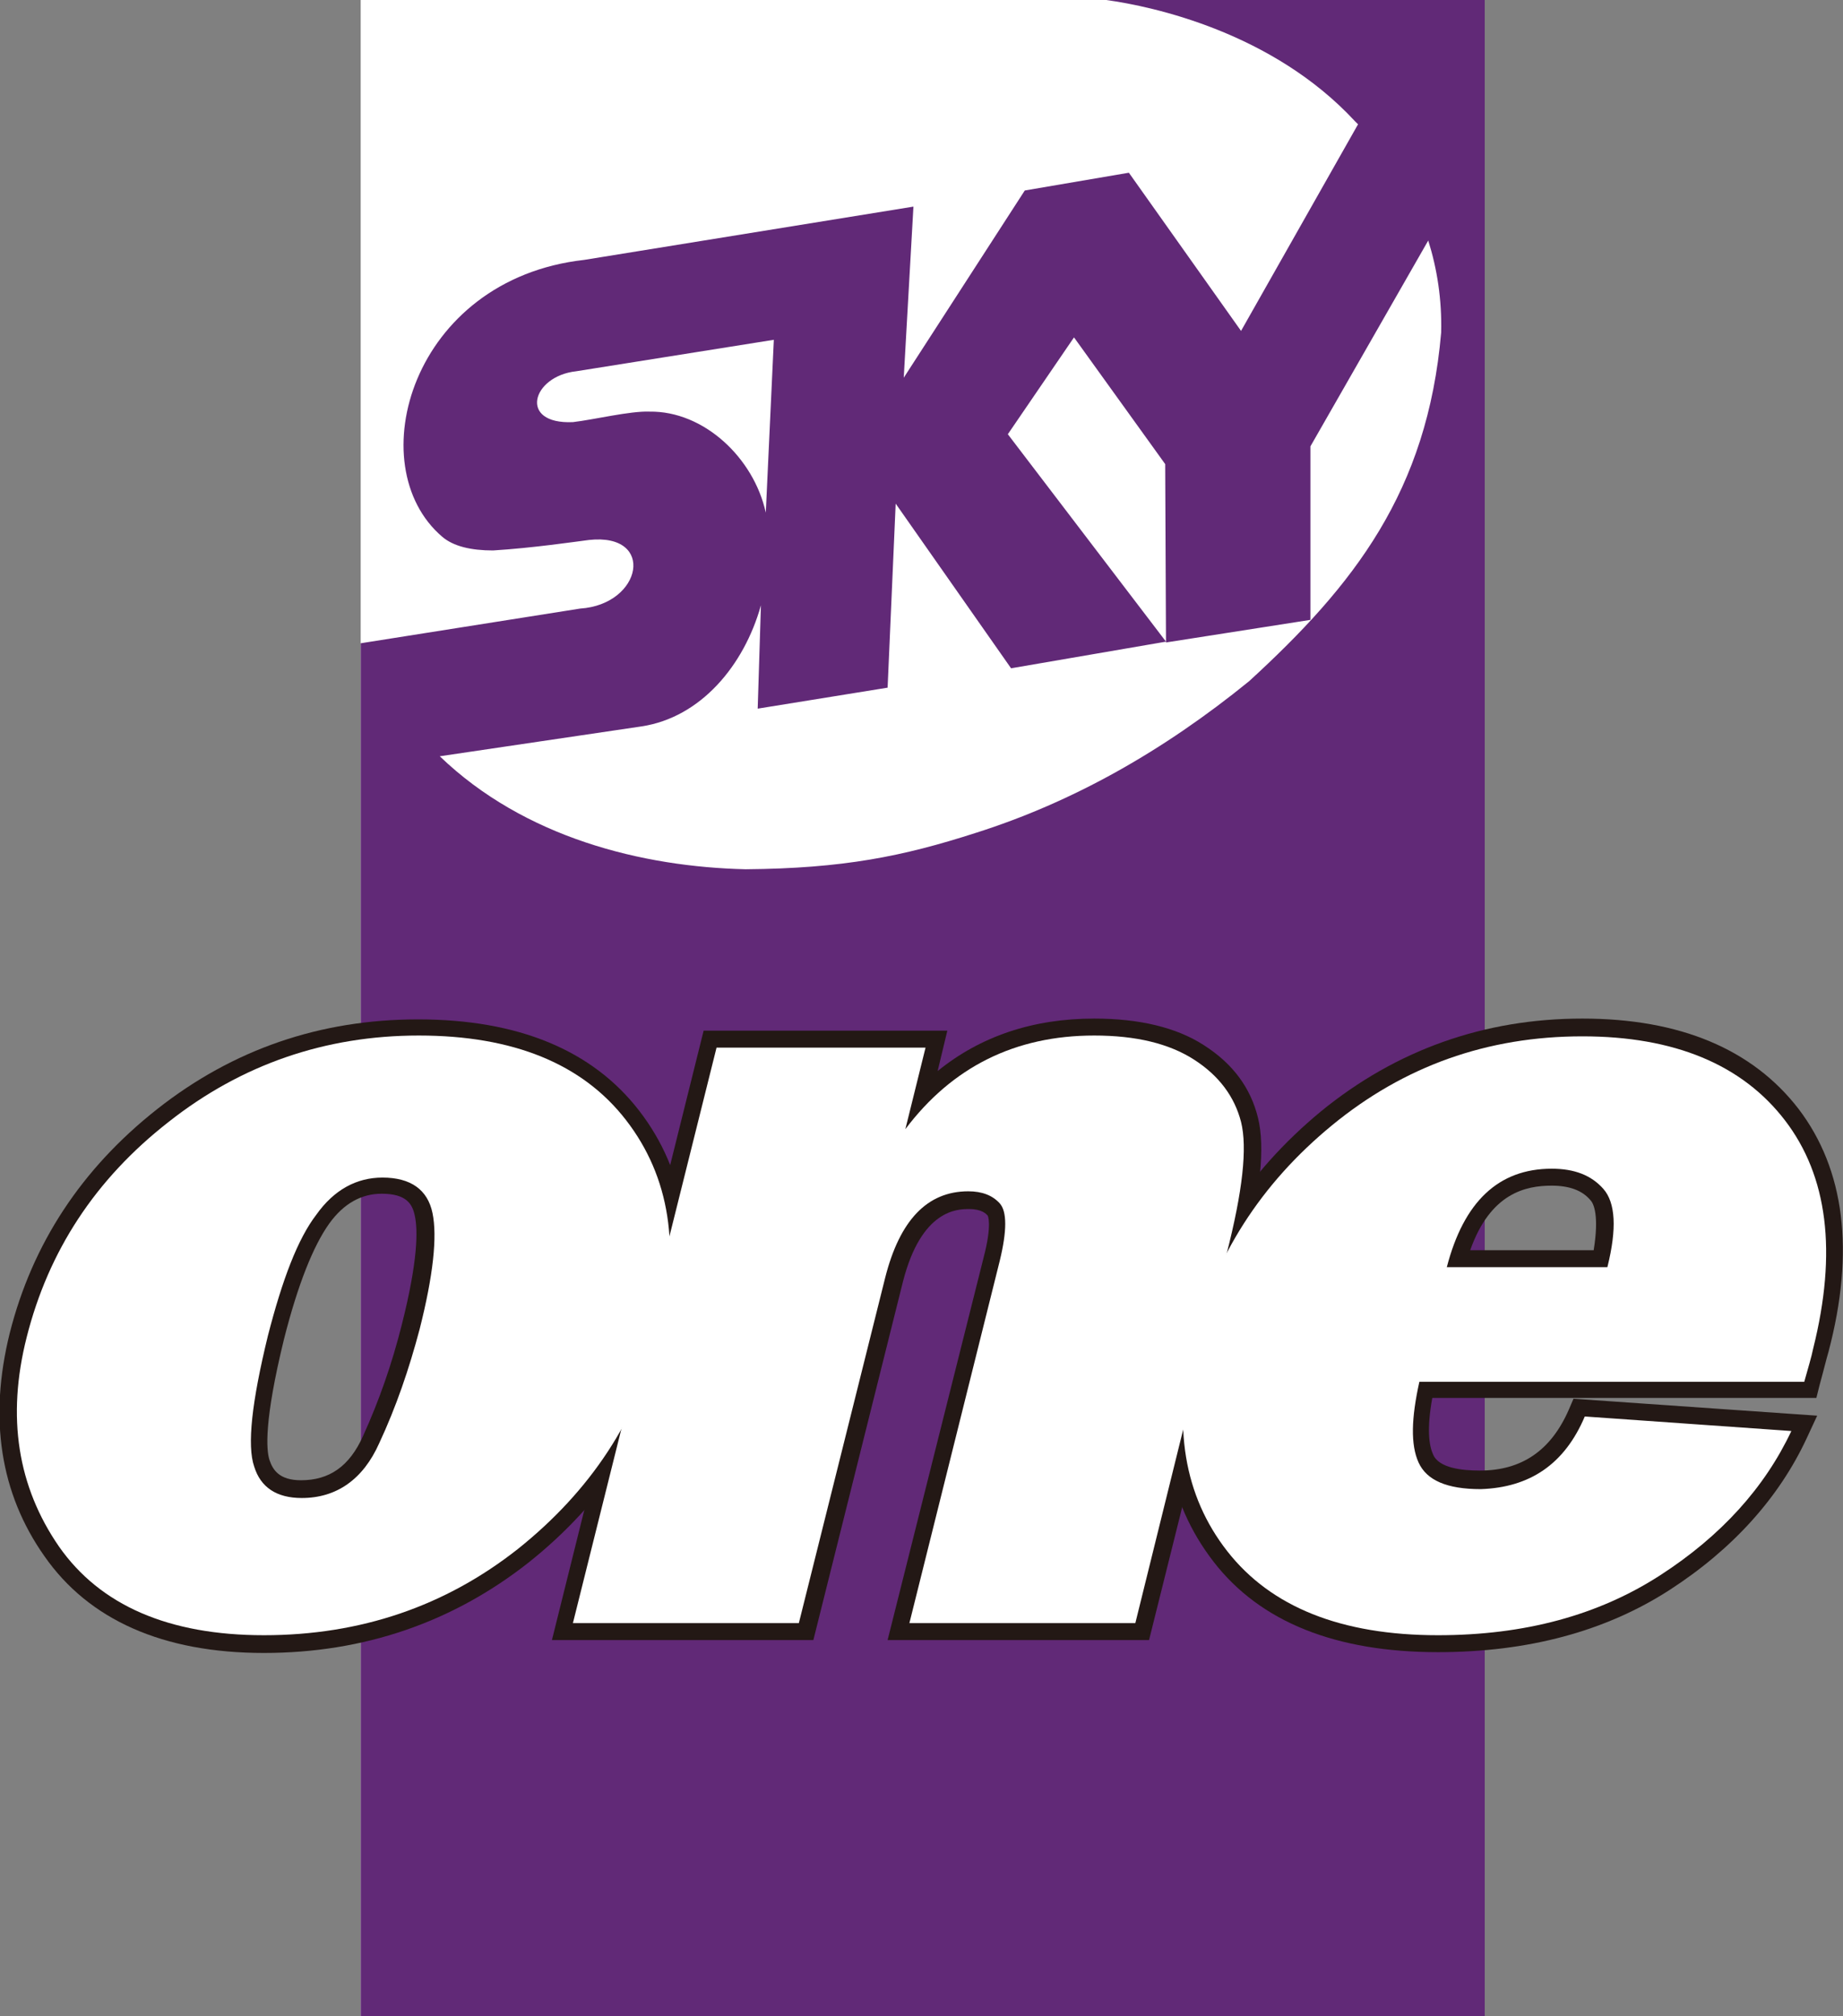
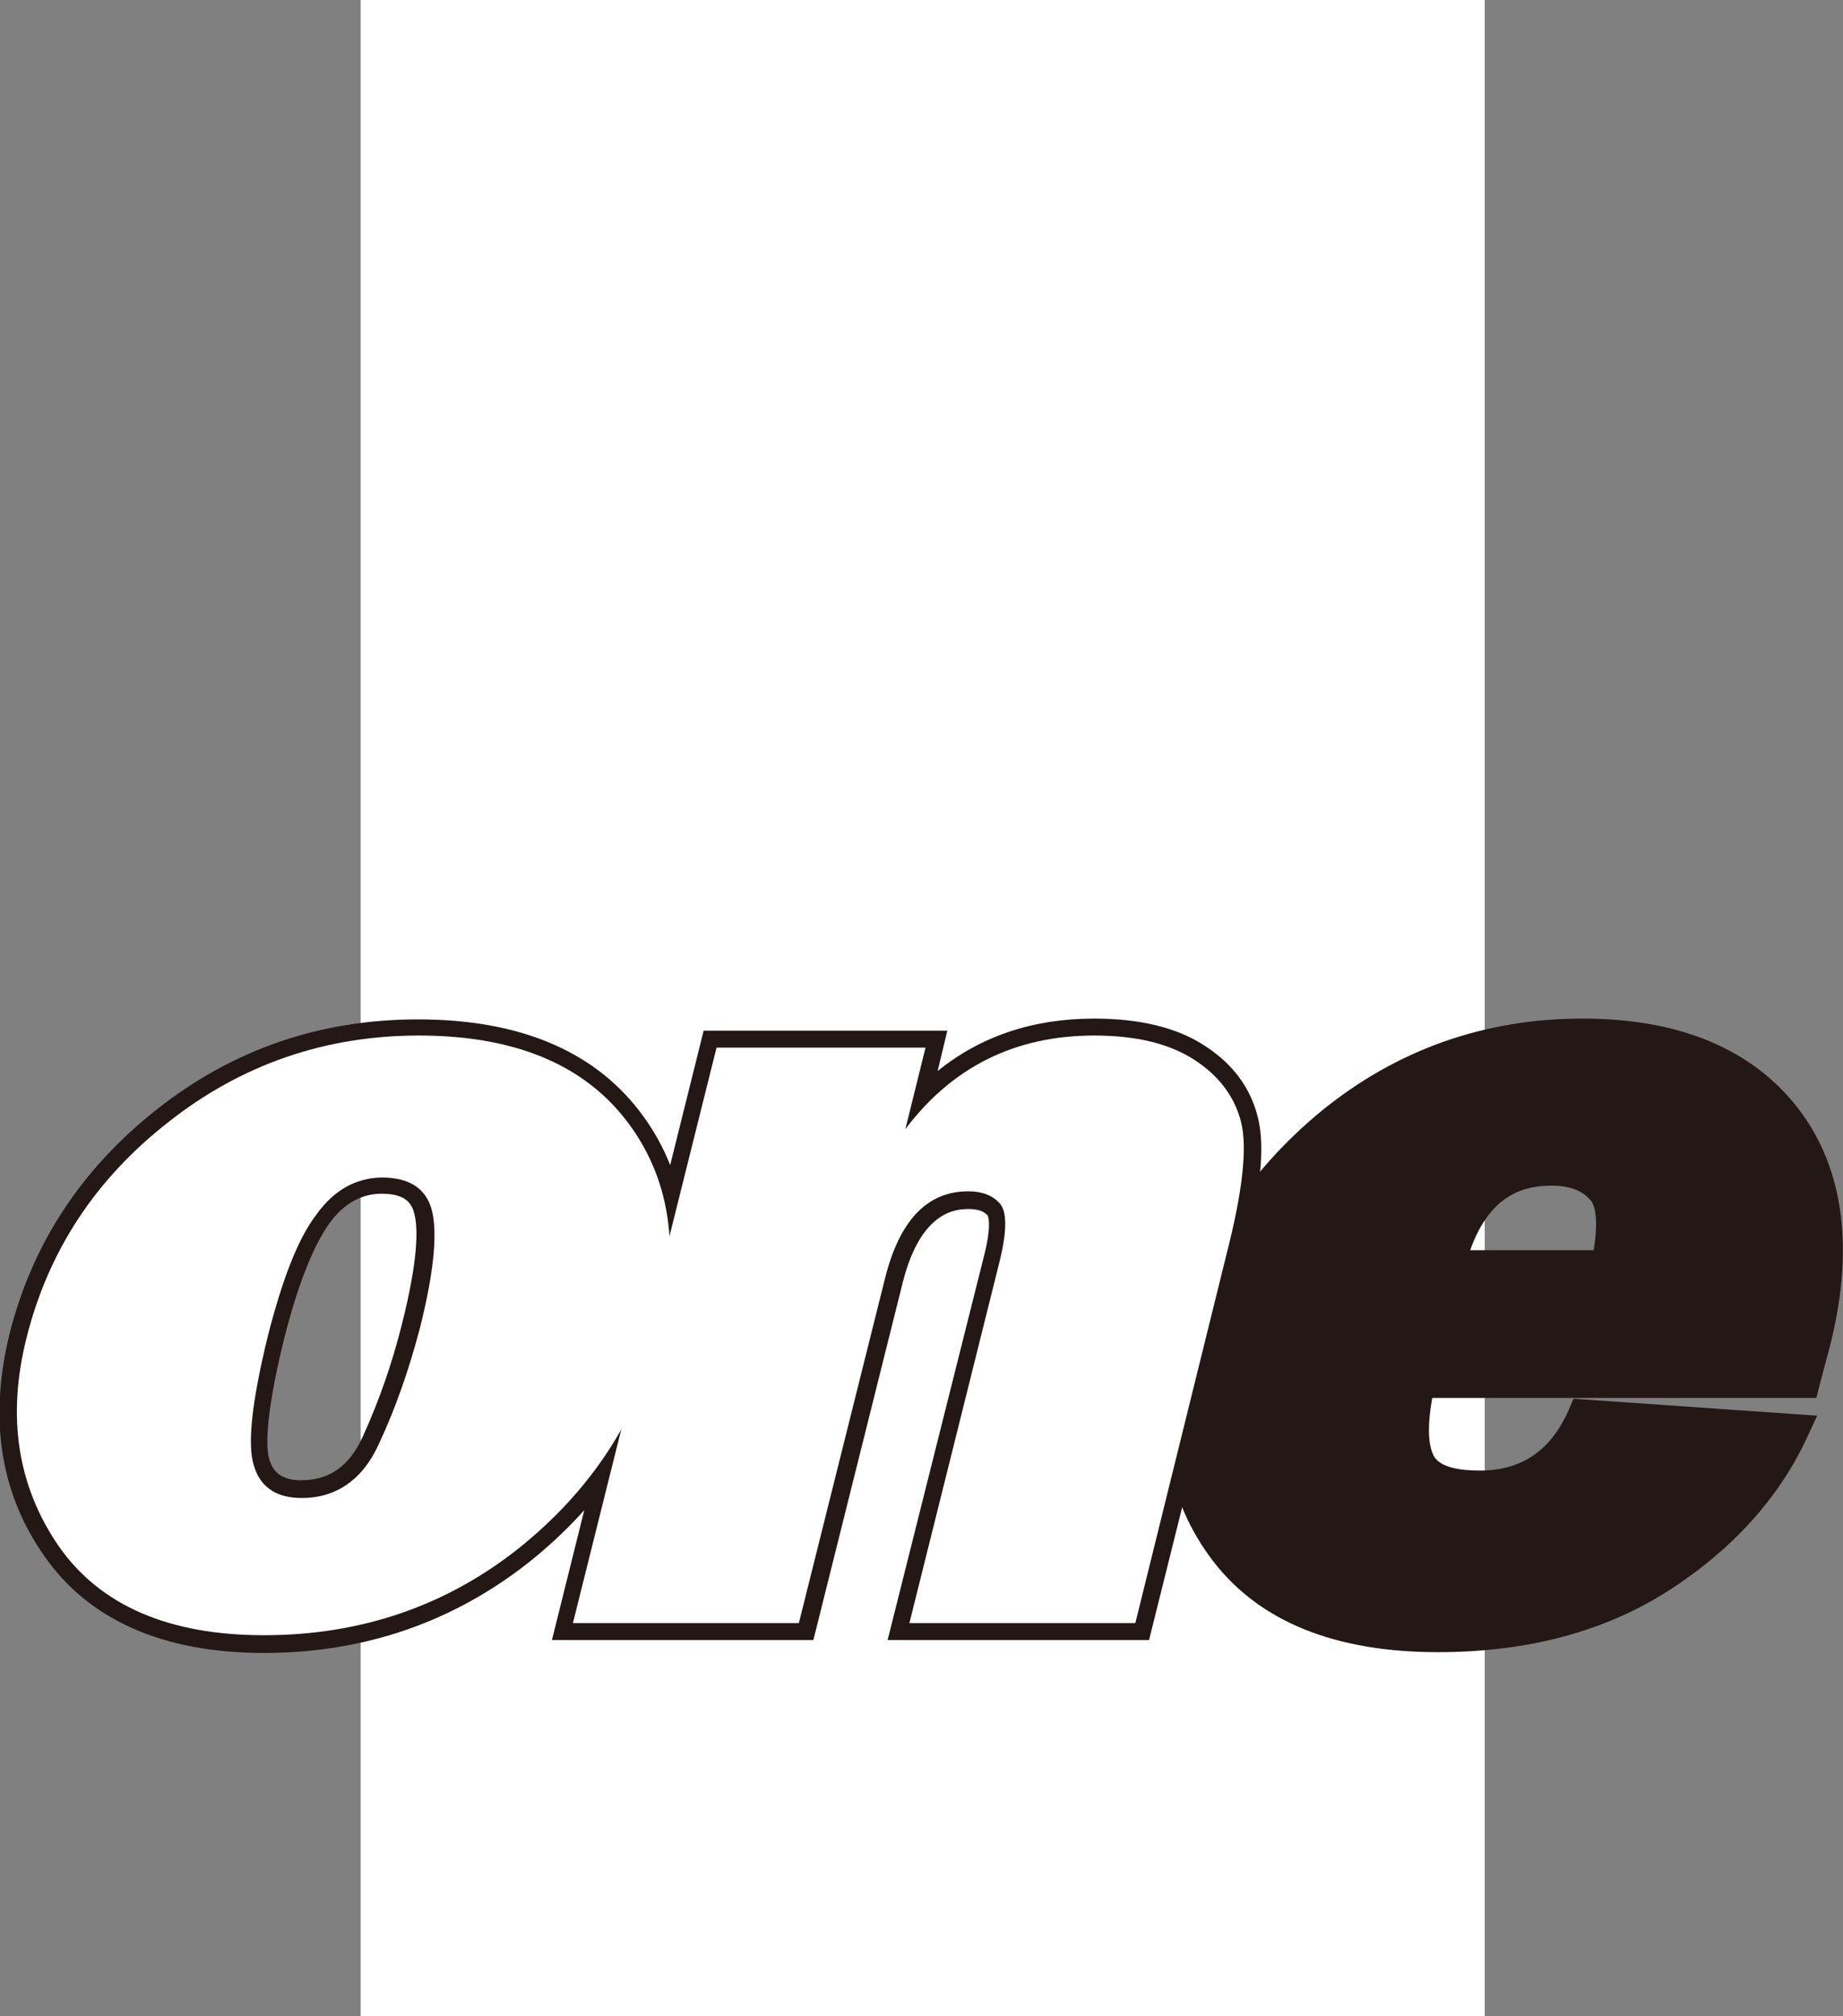
<svg xmlns="http://www.w3.org/2000/svg" version="1.1" id="圖層_1" x="0px" y="0px" viewBox="0 0 228.4 249.8" style="enable-background:new 0 0 228.4 249.8;" xml:space="preserve">
  <rect x="0" y="0" width="228.4" height="249.8" fill="#808080" stroke="none" />
  <style type="text/css">
	.st0{fill:#FFFFFF;}
	.st1{fill:#612977;}
	.st2{fill:#231815;}
</style>
  <rect x="44.7" y="0" class="st0" width="139.3" height="249.8" />
-   <path class="st1" d="M137.1,0c5.8,0.8,20.6,4,30.8,15c0.1,0.1,0.3,0.3,0.4,0.4L153.8,41l-13.9-19.6L127,23.6l-15,23.2l1.2-21.2  l-40.8,6.6C51,34.6,44.5,57.7,54.8,66.5c1.4,1.2,3.6,1.7,6.3,1.7c4.9-0.3,10.3-1.1,11.9-1.3c8.3-0.9,6.6,8-1.1,8.5l-27.2,4.3v170.1  h139.3V0L137.1,0z M71,52.3c-6.8,0.3-5.1-5.7,0.4-6.3l24.5-3.9l-1,21.5c0,0,0-0.1,0-0.1c-1.5-6.8-7.7-12.6-14.4-12.5  C78.1,50.9,73.6,52,71,52.3z M154.8,84.4c-10.7,8.7-21.9,15-33.9,18.8c-9,2.9-16.4,4.4-28.5,4.5c-12.8-0.3-27.4-3.9-37.9-14L79.5,90  c7.3-1.1,12.7-7.5,14.8-15l-0.4,12.8l16.1-2.6l1-22.8l14.3,20.4l19.2-3.3l-19.6-25.7l8.2-12l11.3,15.7l0.1,22.1l17.9-2.8l0-21.5  L177,29.8c1.1,3.5,1.7,7.3,1.6,11.4C176.9,60.9,167.8,72.5,154.8,84.4z" />
  <g>
    <path class="st2" d="M79.2,137.6c-5.8-7.5-15-11.3-27.4-11.3c-12.1,0-22.9,3.7-32.3,11.1c-9.4,7.4-15.5,16.7-18.3,27.8   c-2.6,10.5-1.2,19.8,4.3,27.6c5.5,7.9,14.7,12,27.2,12c12.4,0,23.4-3.8,32.8-11.2c9.3-7.4,15.5-16.8,18.2-27.8   C86.5,154.6,85,145.1,79.2,137.6z M35.2,165.9c1.7-6.7,3.6-11.5,5.6-14.3c1.8-2.5,4-3.7,6.5-3.7c3.1,0,3.8,1.3,4.1,2.7   c0.4,1.8,0.4,5.6-1.6,13.5c-1.2,4.8-2.8,9.4-4.8,13.8c-1.7,3.8-4.2,5.5-7.7,5.5c-2.7,0-3.5-1.3-3.9-2.5   C33,179.7,32.7,176.1,35.2,165.9z" />
    <path class="st2" d="M155.9,138.5c-0.9-3.7-3.1-6.7-6.7-9c-3.4-2.2-8-3.3-13.6-3.3c-7.6,0-14.1,2.2-19.4,6.5l1.2-5H87.2l-18.8,75.5   h32.4l11.1-44.4c2.3-9,6.8-9,8.2-9c1.6,0,2.1,0.6,2.3,0.8c0,0,0.6,1-0.5,5.2L110,203.2h32.4l11.8-47.3   C156.2,147.8,156.8,142.1,155.9,138.5z" />
    <path class="st2" d="M222.9,137.4c-5.7-7.4-14.7-11.2-26.8-11.2c-12.2,0-23.1,3.9-32.4,11.5c-9.2,7.6-15.3,17.1-18,28.1   c-2.7,10.9-1.1,20.2,4.7,27.7c5.8,7.5,15.2,11.2,27.8,11.2c11.2,0,20.8-2.6,28.7-7.7c7.9-5.1,13.6-11.5,17-18.8l1.3-2.8l-30.2-2.1   l-0.6,1.4c-2.2,5-5.8,7.5-11,7.5c-2.2,0-5.1-0.3-5.8-2c-0.5-1.1-0.8-3.1-0.1-7h47.6l0.4-1.6c0.5-1.8,0.8-3.1,1.1-4.1   C229.9,155,228.6,144.9,222.9,137.4z M192.3,146.9c2.2,0,3.8,0.6,4.8,1.8c0.4,0.4,1.1,1.9,0.4,6.2h-15.3   C184.7,147.8,189.1,146.9,192.3,146.9z" />
  </g>
  <g>
    <path class="st0" d="M32.7,202.6c-11.8,0-20.3-3.7-25.4-11c-5.1-7.4-6.5-16-4-25.9C6,155,11.8,146.1,20.9,139   c9-7.1,19.4-10.7,31-10.7c11.7,0,20.3,3.5,25.7,10.5c5.4,7,6.8,15.8,4.1,26.4c-2.7,10.7-8.5,19.5-17.5,26.7   C55.2,199,44.7,202.6,32.7,202.6z M37.4,185.6c4.3,0,7.6-2.3,9.6-6.8c2.1-4.5,3.7-9.2,5-14.1c1.7-6.7,2.2-11.5,1.6-14.4   c-0.6-2.9-2.7-4.4-6.2-4.4c-3.2,0-6,1.5-8.2,4.6c-2.3,3-4.2,8-6,15c-2,8.2-2.6,13.6-1.7,16.2C32.3,184.3,34.3,185.6,37.4,185.6z" />
    <path class="st0" d="M140.7,201.1h-28l11.2-44.9c0.9-3.7,0.9-6.1,0-7.1c-0.9-1-2.2-1.5-3.9-1.5c-5.1,0-8.5,3.6-10.3,10.7   l-10.7,42.8h-28l17.8-71.3h25.9l-2.5,10.1c5.8-7.7,13.6-11.6,23.4-11.6c5.2,0,9.3,1,12.4,3c3.1,2,5,4.6,5.8,7.7   c0.8,3.2,0.2,8.6-1.8,16.4L140.7,201.1z" />
-     <path class="st0" d="M196.4,175.5l25.6,1.8c-3.3,7-8.7,13-16.3,17.9c-7.6,4.9-16.7,7.4-27.5,7.4c-12,0-20.7-3.5-26.1-10.4   s-6.8-15.6-4.3-25.8c2.7-10.7,8.4-19.7,17.3-27c8.9-7.3,19.2-11,31-11c11.4,0,19.8,3.5,25.1,10.4c5.3,6.9,6.5,16.3,3.5,28.3   c-0.2,1-0.6,2.3-1.1,4.1h-47.7c-1,4.5-1.1,7.8-0.1,10c1,2.2,3.5,3.3,7.7,3.3C189.6,184.3,193.9,181.4,196.4,175.5z M199.2,157   c1.2-4.8,1-8-0.5-9.7c-1.5-1.7-3.6-2.5-6.4-2.5c-6.6,0-10.9,4.1-13,12.2H199.2z" />
  </g>
</svg>